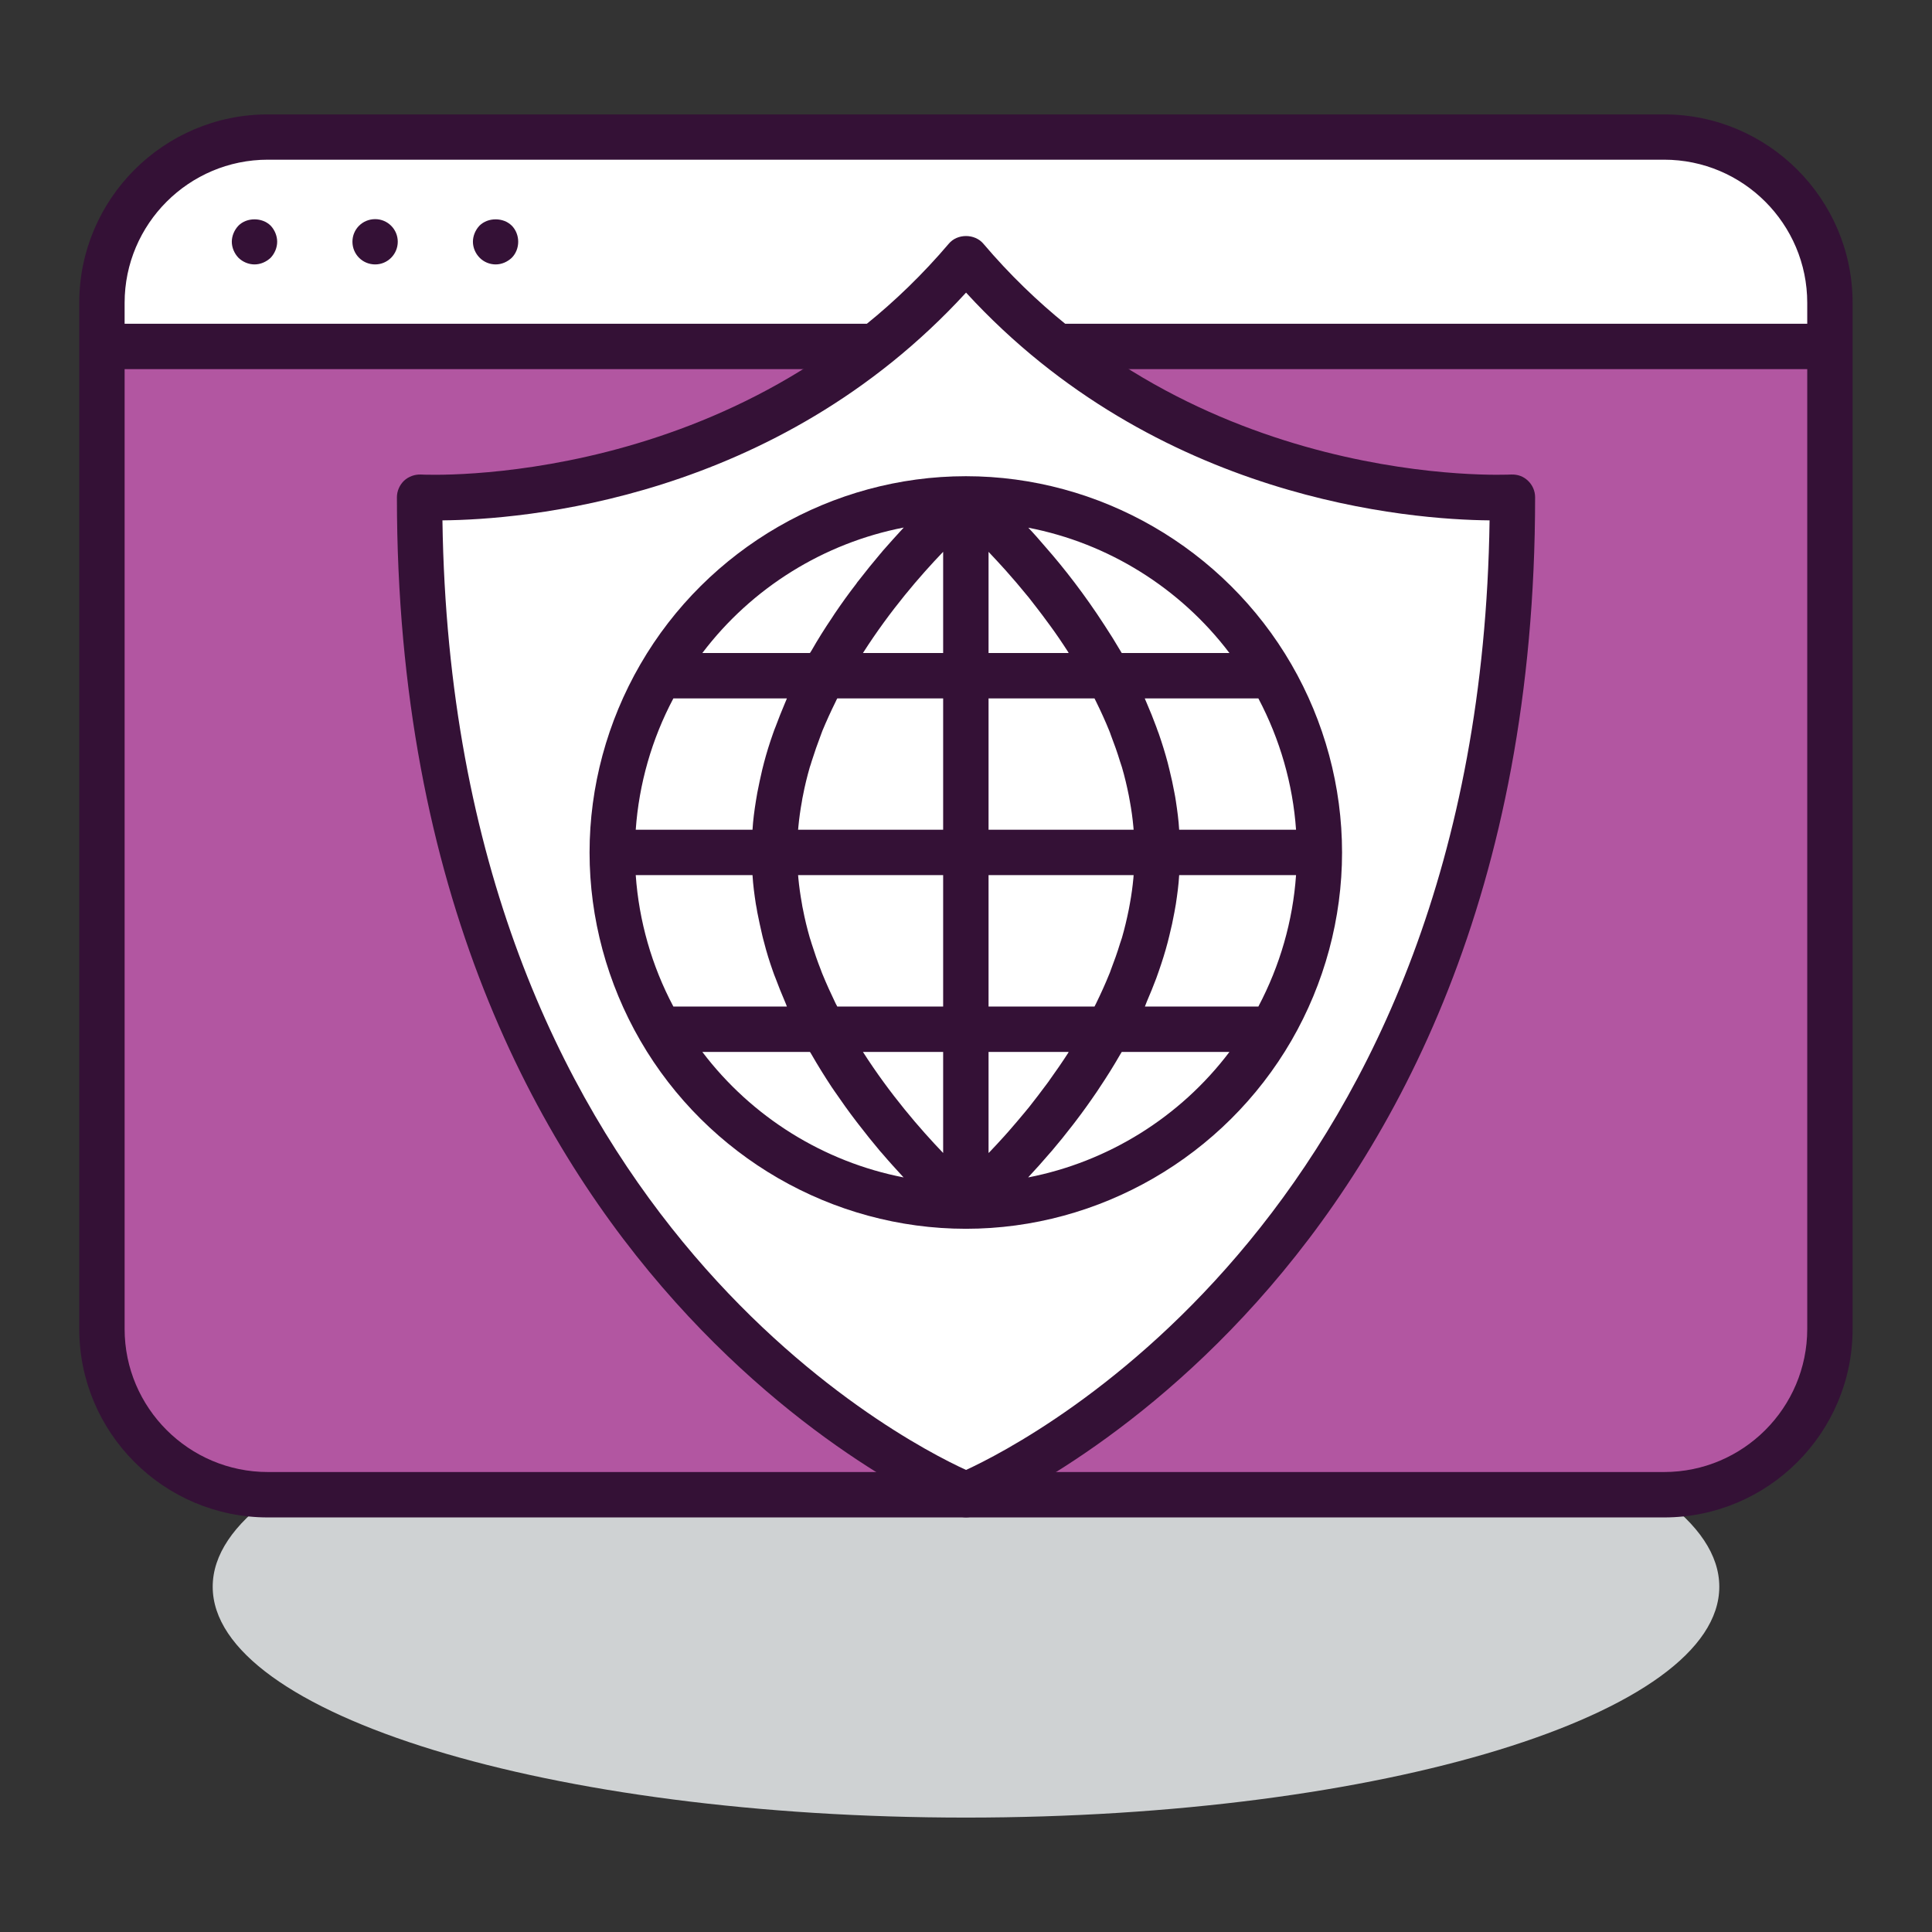
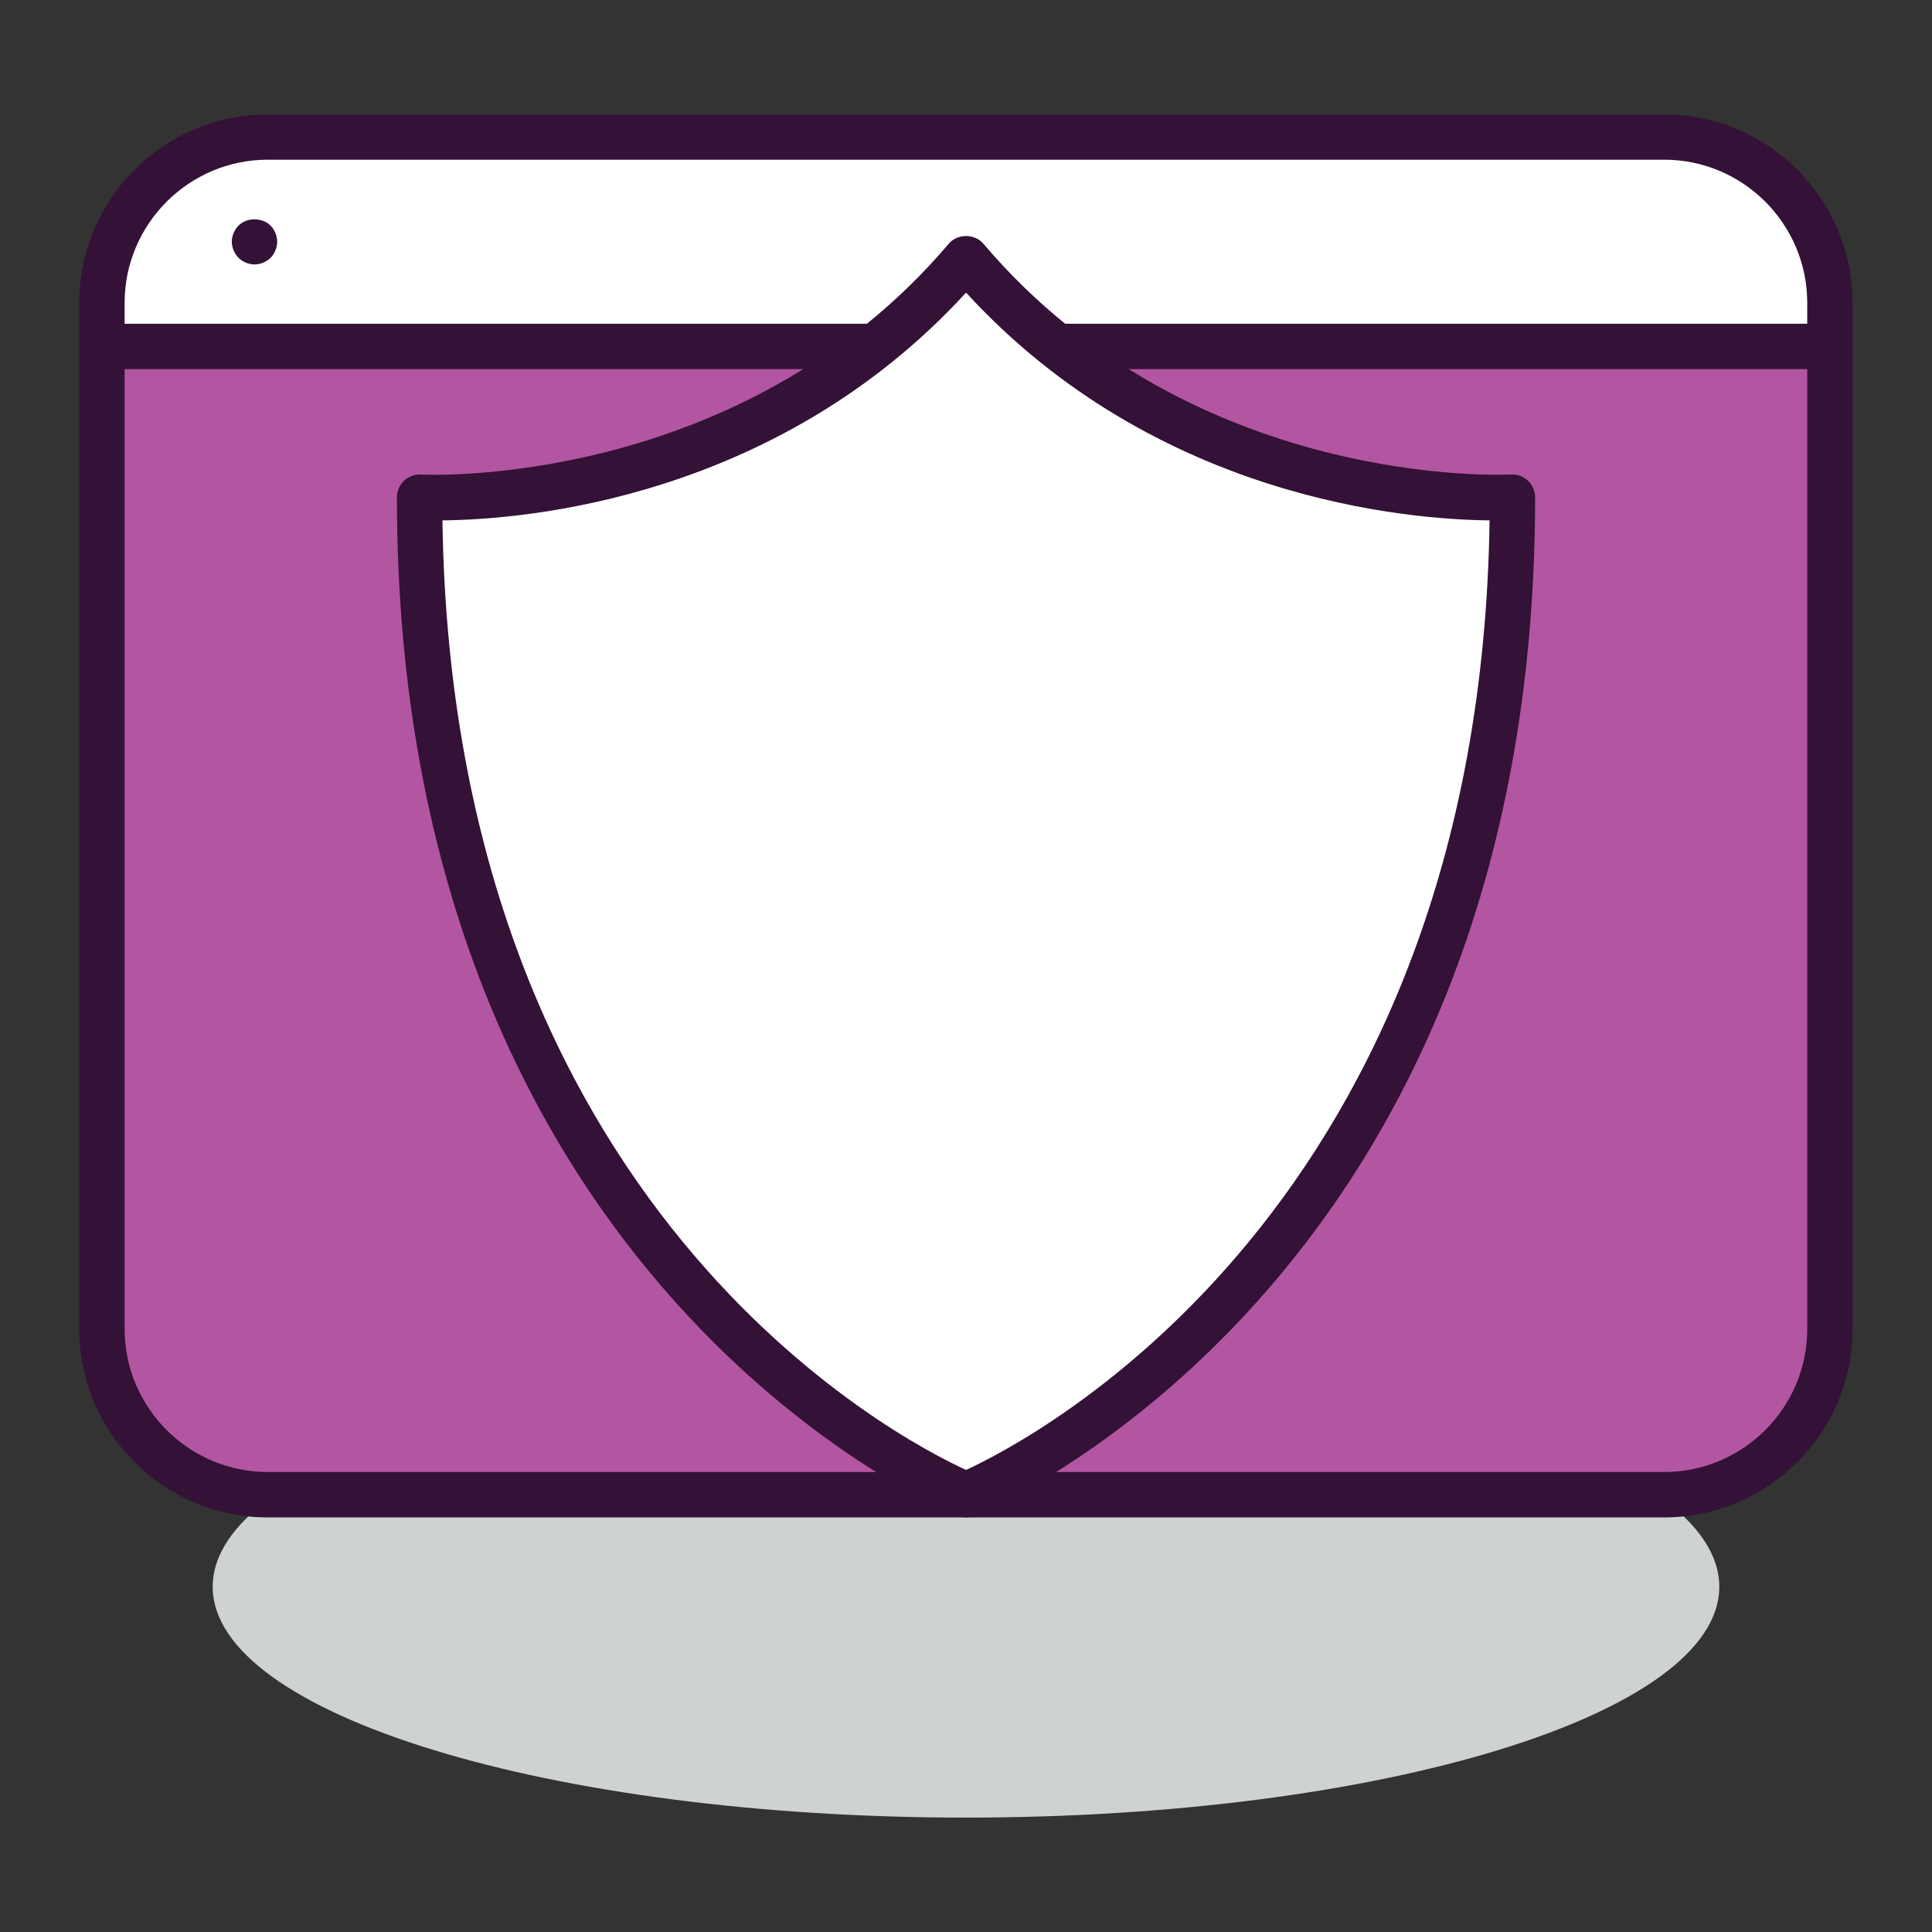
<svg xmlns="http://www.w3.org/2000/svg" width="100%" height="100%" viewBox="0 0 200 200" version="1.1" xml:space="preserve" style="fill-rule:evenodd;clip-rule:evenodd;stroke-linejoin:round;stroke-miterlimit:2;">
  <rect x="0" y="0" width="200" height="200" fill="#333333" stroke="none" />
  <g>
    <g transform="matrix(-4.167,0,0,4.167,100,188.156)">
      <path d="M0,-11.469C10.334,-11.469 18.714,-8.902 18.714,-5.735C18.714,-2.569 10.334,0 0,0C-10.334,0 -18.714,-2.569 -18.714,-5.735C-18.714,-8.902 -10.334,-11.469 0,-11.469" style="fill:rgb(207,210,211);fill-rule:nonzero;" />
    </g>
    <g transform="matrix(4.167,0,0,4.167,10.572,53.028)">
      <path d="M0,20.288C0,22.554 1.854,24.407 4.12,24.407L38.808,24.407C41.072,24.407 42.926,22.554 42.926,20.288L42.926,-4.119L0,-4.119L0,20.288Z" style="fill:rgb(178,86,161);fill-rule:nonzero;" />
    </g>
    <g transform="matrix(4.167,0,0,4.167,172.27,35.863)">
      <path d="M0,-5.201L-34.688,-5.201C-36.954,-5.201 -38.808,-3.348 -38.808,-1.083L-38.808,0L4.118,0L4.118,-1.083C4.118,-3.348 2.265,-5.201 0,-5.201" style="fill:white;fill-rule:nonzero;" />
    </g>
    <g transform="matrix(4.167,0,0,4.167,187.085,31.357)">
      <path d="M0,25.489C0,27.45 -1.595,29.044 -3.556,29.044L-38.243,29.044C-40.202,29.044 -41.801,27.45 -41.801,25.489L-41.801,1.646L0,1.646L0,25.489ZM-41.801,-0.001C-41.801,-1.962 -40.202,-3.558 -38.243,-3.558L-3.556,-3.558C-1.595,-3.558 0,-1.962 0,-0.001L0,0.518L-41.801,0.518L-41.801,-0.001ZM-3.556,-4.683L-38.243,-4.683C-40.826,-4.683 -42.928,-2.582 -42.928,-0.001L-42.928,25.489C-42.928,28.071 -40.826,30.172 -38.243,30.172L-3.556,30.172C-0.975,30.172 1.127,28.071 1.127,25.489L1.127,-0.001C1.127,-2.582 -0.975,-4.683 -3.556,-4.683" style="fill:rgb(52,17,54);fill-rule:nonzero;" />
    </g>
    <g transform="matrix(4.167,0,0,4.167,26.351,22.489)">
      <path d="M0,1.172C-0.149,1.172 -0.294,1.11 -0.399,1.008C-0.502,0.901 -0.565,0.754 -0.565,0.608C-0.565,0.464 -0.502,0.315 -0.399,0.208C-0.193,0 0.189,0 0.399,0.208C0.501,0.315 0.562,0.464 0.562,0.608C0.562,0.754 0.501,0.901 0.399,1.008C0.29,1.11 0.146,1.172 0,1.172" style="fill:rgb(52,17,54);fill-rule:nonzero;" />
    </g>
    <g transform="matrix(0,4.167,4.167,0,38.839,22.685)">
-       <path d="M0.561,-0.565C0.252,-0.565 0,-0.317 0,-0C0,0.31 0.252,0.561 0.561,0.561C0.871,0.561 1.125,0.31 1.125,-0C1.125,-0.317 0.871,-0.565 0.561,-0.565" style="fill:rgb(52,17,54);fill-rule:nonzero;" />
-     </g>
+       </g>
    <g transform="matrix(4.167,0,0,4.167,51.311,22.489)">
-       <path d="M0,1.172C-0.151,1.172 -0.295,1.11 -0.396,1.008C-0.503,0.901 -0.565,0.754 -0.565,0.608C-0.565,0.464 -0.503,0.315 -0.401,0.208C-0.191,0 0.189,0 0.399,0.208C0.506,0.315 0.56,0.464 0.56,0.608C0.56,0.754 0.506,0.901 0.399,1.008C0.29,1.11 0.148,1.172 0,1.172" style="fill:rgb(52,17,54);fill-rule:nonzero;" />
-     </g>
+       </g>
    <g transform="matrix(-4.167,0,0,4.167,99.988,154.725)">
      <path d="M-0.003,-30.716C5.456,-24.289 13.573,-24.778 13.573,-24.778C13.573,-5.313 -0.003,0 -0.003,0C-0.003,0 -13.576,-5.313 -13.576,-24.778C-13.576,-24.778 -5.464,-24.289 -0.003,-30.716" style="fill:white;fill-rule:nonzero;" />
    </g>
    <g transform="matrix(4.167,0,0,4.167,45.801,127.378)">
      <path d="M0,-17.641C0.245,-0.531 11.347,5.19 13.008,5.949C14.666,5.186 25.769,-0.565 26.014,-17.641C24.051,-17.659 17.744,-18.136 13.008,-23.299C8.274,-18.136 1.967,-17.659 0,-17.641M13.008,7.127C12.939,7.127 12.868,7.114 12.806,7.088C12.665,7.033 -1.131,1.411 -1.131,-18.214C-1.131,-18.371 -1.064,-18.519 -0.955,-18.625C-0.84,-18.733 -0.685,-18.785 -0.535,-18.78C-0.455,-18.773 7.376,-18.391 12.579,-24.514C12.79,-24.768 13.223,-24.768 13.438,-24.514C18.652,-18.374 26.472,-18.777 26.55,-18.78C26.715,-18.785 26.856,-18.733 26.968,-18.625C27.08,-18.519 27.145,-18.371 27.145,-18.214C27.145,1.411 13.354,7.033 13.212,7.088C13.147,7.114 13.078,7.127 13.008,7.127" style="fill:rgb(52,17,54);fill-rule:nonzero;" />
    </g>
    <g transform="matrix(4.167,0,0,4.167,130.266,72.303)">
-       <path d="M0,7.654L-2.819,7.654C-2.801,7.611 -2.788,7.575 -2.771,7.531C-2.686,7.337 -2.61,7.144 -2.537,6.953C-2.518,6.896 -2.496,6.838 -2.475,6.778C-2.391,6.537 -2.315,6.297 -2.252,6.055C-2.237,6.001 -2.224,5.944 -2.211,5.89C-2.162,5.697 -2.121,5.506 -2.086,5.312C-2.072,5.244 -2.06,5.175 -2.05,5.109C-2.014,4.868 -1.981,4.632 -1.968,4.394C-1.965,4.392 -1.965,4.392 -1.965,4.389L0.936,4.389C0.857,5.528 0.536,6.64 0,7.654M-5.718,11.899C-5.709,11.885 -5.692,11.87 -5.681,11.856C-5.529,11.693 -5.369,11.516 -5.203,11.321C-5.18,11.292 -5.157,11.267 -5.13,11.238C-4.96,11.039 -4.786,10.823 -4.609,10.594C-4.585,10.563 -4.562,10.532 -4.538,10.501C-4.36,10.269 -4.184,10.022 -4.009,9.765C-3.984,9.729 -3.962,9.692 -3.938,9.657C-3.762,9.395 -3.594,9.126 -3.431,8.842C-3.419,8.821 -3.407,8.803 -3.394,8.782L-0.719,8.782C-1.945,10.404 -3.737,11.514 -5.718,11.899M-6.204,10.753C-6.241,10.794 -6.277,10.836 -6.316,10.879C-6.44,11.017 -6.565,11.15 -6.679,11.27C-6.687,11.278 -6.694,11.285 -6.703,11.292L-6.703,8.782L-4.713,8.782C-4.717,8.789 -4.722,8.797 -4.727,8.809C-4.875,9.039 -5.026,9.256 -5.178,9.468C-5.205,9.507 -5.232,9.547 -5.263,9.586C-5.406,9.781 -5.552,9.968 -5.692,10.147C-5.729,10.191 -5.766,10.237 -5.803,10.282C-5.939,10.445 -6.072,10.603 -6.204,10.753M-13.813,8.782L-11.14,8.782C-11.128,8.797 -11.119,8.814 -11.108,8.832C-10.943,9.12 -10.771,9.395 -10.595,9.662C-10.572,9.692 -10.557,9.718 -10.536,9.748C-10.354,10.013 -10.174,10.267 -9.99,10.506C-9.974,10.527 -9.957,10.55 -9.94,10.571C-9.755,10.812 -9.572,11.039 -9.396,11.248C-9.38,11.265 -9.365,11.28 -9.35,11.299C-9.173,11.508 -8.998,11.698 -8.834,11.877C-8.827,11.883 -8.82,11.891 -8.812,11.899C-10.795,11.514 -12.584,10.404 -13.813,8.782M-14.533,7.654C-15.071,6.64 -15.388,5.528 -15.468,4.389L-12.567,4.389C-12.553,4.628 -12.521,4.868 -12.484,5.109C-12.471,5.176 -12.458,5.244 -12.448,5.312C-12.411,5.501 -12.369,5.694 -12.324,5.887C-12.31,5.944 -12.297,6.001 -12.28,6.058C-12.22,6.297 -12.144,6.54 -12.058,6.782C-12.039,6.838 -12.018,6.893 -11.995,6.949C-11.922,7.144 -11.844,7.34 -11.759,7.537C-11.739,7.577 -11.729,7.615 -11.713,7.654L-14.533,7.654ZM-14.533,-0.001L-11.713,-0.001C-11.729,0.038 -11.744,0.081 -11.762,0.118C-11.844,0.313 -11.922,0.508 -11.995,0.705C-12.018,0.76 -12.039,0.817 -12.058,0.873C-12.144,1.116 -12.22,1.36 -12.282,1.598C-12.297,1.654 -12.308,1.708 -12.324,1.764C-12.369,1.956 -12.411,2.151 -12.448,2.343C-12.458,2.411 -12.471,2.475 -12.482,2.543C-12.521,2.786 -12.553,3.024 -12.567,3.262L-15.468,3.262C-15.388,2.128 -15.071,1.013 -14.533,-0.001M-8.81,-4.246C-8.82,-4.235 -8.829,-4.225 -8.836,-4.217C-8.995,-4.045 -9.161,-3.86 -9.334,-3.663C-9.354,-3.638 -9.374,-3.612 -9.399,-3.585C-9.569,-3.383 -9.747,-3.166 -9.925,-2.935C-9.949,-2.906 -9.974,-2.876 -9.993,-2.844C-10.174,-2.611 -10.349,-2.367 -10.526,-2.106C-10.549,-2.074 -10.572,-2.037 -10.595,-2C-10.771,-1.74 -10.943,-1.467 -11.104,-1.184C-11.115,-1.165 -11.128,-1.147 -11.14,-1.129L-13.813,-1.129C-12.584,-2.752 -10.795,-3.86 -8.81,-4.246M-6.283,-3.188C-6.263,-3.163 -6.241,-3.141 -6.222,-3.118C-6.079,-2.959 -5.935,-2.788 -5.786,-2.606C-5.759,-2.575 -5.732,-2.54 -5.705,-2.509C-5.56,-2.321 -5.406,-2.128 -5.258,-1.923C-5.232,-1.891 -5.209,-1.854 -5.183,-1.822C-5.028,-1.611 -4.875,-1.386 -4.727,-1.156C-4.722,-1.147 -4.717,-1.137 -4.713,-1.129L-6.703,-1.129L-6.703,-3.641C-6.703,-3.641 -6.699,-3.641 -6.699,-3.638C-6.57,-3.501 -6.428,-3.349 -6.283,-3.188M-6.703,3.262L-6.703,-0.001L-4.071,-0.001C-4.06,0.024 -4.047,0.048 -4.033,0.075C-3.913,0.319 -3.802,0.562 -3.704,0.804C-3.688,0.838 -3.68,0.87 -3.667,0.904C-3.582,1.125 -3.504,1.342 -3.438,1.561C-3.422,1.611 -3.407,1.66 -3.389,1.71C-3.321,1.943 -3.266,2.176 -3.219,2.411C-3.209,2.461 -3.202,2.51 -3.192,2.559C-3.153,2.769 -3.124,2.98 -3.105,3.191C-3.103,3.215 -3.101,3.238 -3.099,3.262L-6.703,3.262ZM-6.703,4.389L-3.099,4.389C-3.101,4.415 -3.103,4.439 -3.105,4.466C-3.124,4.674 -3.153,4.883 -3.192,5.096C-3.202,5.143 -3.209,5.192 -3.219,5.242C-3.266,5.475 -3.321,5.71 -3.389,5.945C-3.407,5.995 -3.422,6.046 -3.438,6.092C-3.504,6.311 -3.582,6.527 -3.667,6.749C-3.68,6.783 -3.688,6.817 -3.704,6.847C-3.802,7.09 -3.913,7.334 -4.033,7.58C-4.047,7.604 -4.06,7.63 -4.071,7.654L-6.703,7.654L-6.703,4.389ZM-7.831,-1.129L-9.823,-1.129C-9.147,-2.188 -8.401,-3.049 -7.831,-3.643L-7.831,-1.129ZM-11.34,2.559C-11.333,2.51 -11.325,2.461 -11.313,2.411C-11.269,2.176 -11.211,1.943 -11.144,1.708C-11.128,1.66 -11.11,1.611 -11.097,1.561C-11.028,1.342 -10.952,1.125 -10.868,0.904C-10.854,0.87 -10.844,0.838 -10.831,0.804C-10.73,0.562 -10.62,0.319 -10.499,0.075C-10.487,0.048 -10.476,0.024 -10.461,-0.001L-7.831,-0.001L-7.831,3.262L-11.435,3.262C-11.433,3.238 -11.428,3.215 -11.428,3.191C-11.408,2.98 -11.379,2.769 -11.34,2.559M-10.461,7.654C-10.476,7.629 -10.487,7.601 -10.503,7.575C-10.62,7.332 -10.73,7.09 -10.828,6.851C-10.844,6.817 -10.854,6.782 -10.868,6.746C-10.955,6.527 -11.028,6.311 -11.097,6.094C-11.11,6.046 -11.128,5.995 -11.144,5.945C-11.211,5.71 -11.269,5.475 -11.313,5.242C-11.325,5.192 -11.333,5.145 -11.34,5.096C-11.379,4.883 -11.408,4.674 -11.428,4.466C-11.428,4.439 -11.433,4.415 -11.435,4.389L-7.831,4.389L-7.831,7.654L-10.461,7.654ZM-7.831,11.292C-8.403,10.696 -9.151,9.832 -9.823,8.782L-7.831,8.782L-7.831,11.292ZM-0.719,-1.129L-3.394,-1.129C-3.405,-1.147 -3.417,-1.162 -3.426,-1.181C-3.551,-1.395 -3.682,-1.605 -3.822,-1.818C-4.31,-2.572 -4.821,-3.232 -5.294,-3.769C-5.437,-3.937 -5.576,-4.096 -5.716,-4.242C-3.733,-3.859 -1.945,-2.747 -0.719,-1.129M0,-0.001C0.536,1.013 0.857,2.128 0.936,3.262L-1.965,3.262C-1.965,3.261 -1.965,3.261 -1.968,3.261C-1.981,3.022 -2.014,2.786 -2.05,2.547C-2.06,2.479 -2.072,2.408 -2.086,2.34C-2.121,2.149 -2.162,1.959 -2.211,1.764C-2.224,1.71 -2.237,1.654 -2.252,1.598C-2.315,1.36 -2.391,1.116 -2.475,0.873C-2.496,0.817 -2.518,0.763 -2.535,0.709C-2.61,0.508 -2.688,0.31 -2.775,0.111C-2.794,0.075 -2.803,0.038 -2.822,-0.001L0,-0.001ZM0.82,-0.848C-0.85,-3.731 -3.948,-5.521 -7.266,-5.521C-10.583,-5.521 -13.685,-3.731 -15.353,-0.848C-16.178,0.576 -16.615,2.193 -16.615,3.827C-16.615,5.459 -16.178,7.077 -15.353,8.502C-13.685,11.383 -10.583,13.175 -7.266,13.175C-3.948,13.175 -0.85,11.383 0.82,8.502C1.644,7.077 2.079,5.459 2.079,3.827C2.079,2.193 1.644,0.576 0.82,-0.848" style="fill:rgb(52,17,54);fill-rule:nonzero;" />
-     </g>
+       </g>
  </g>
</svg>